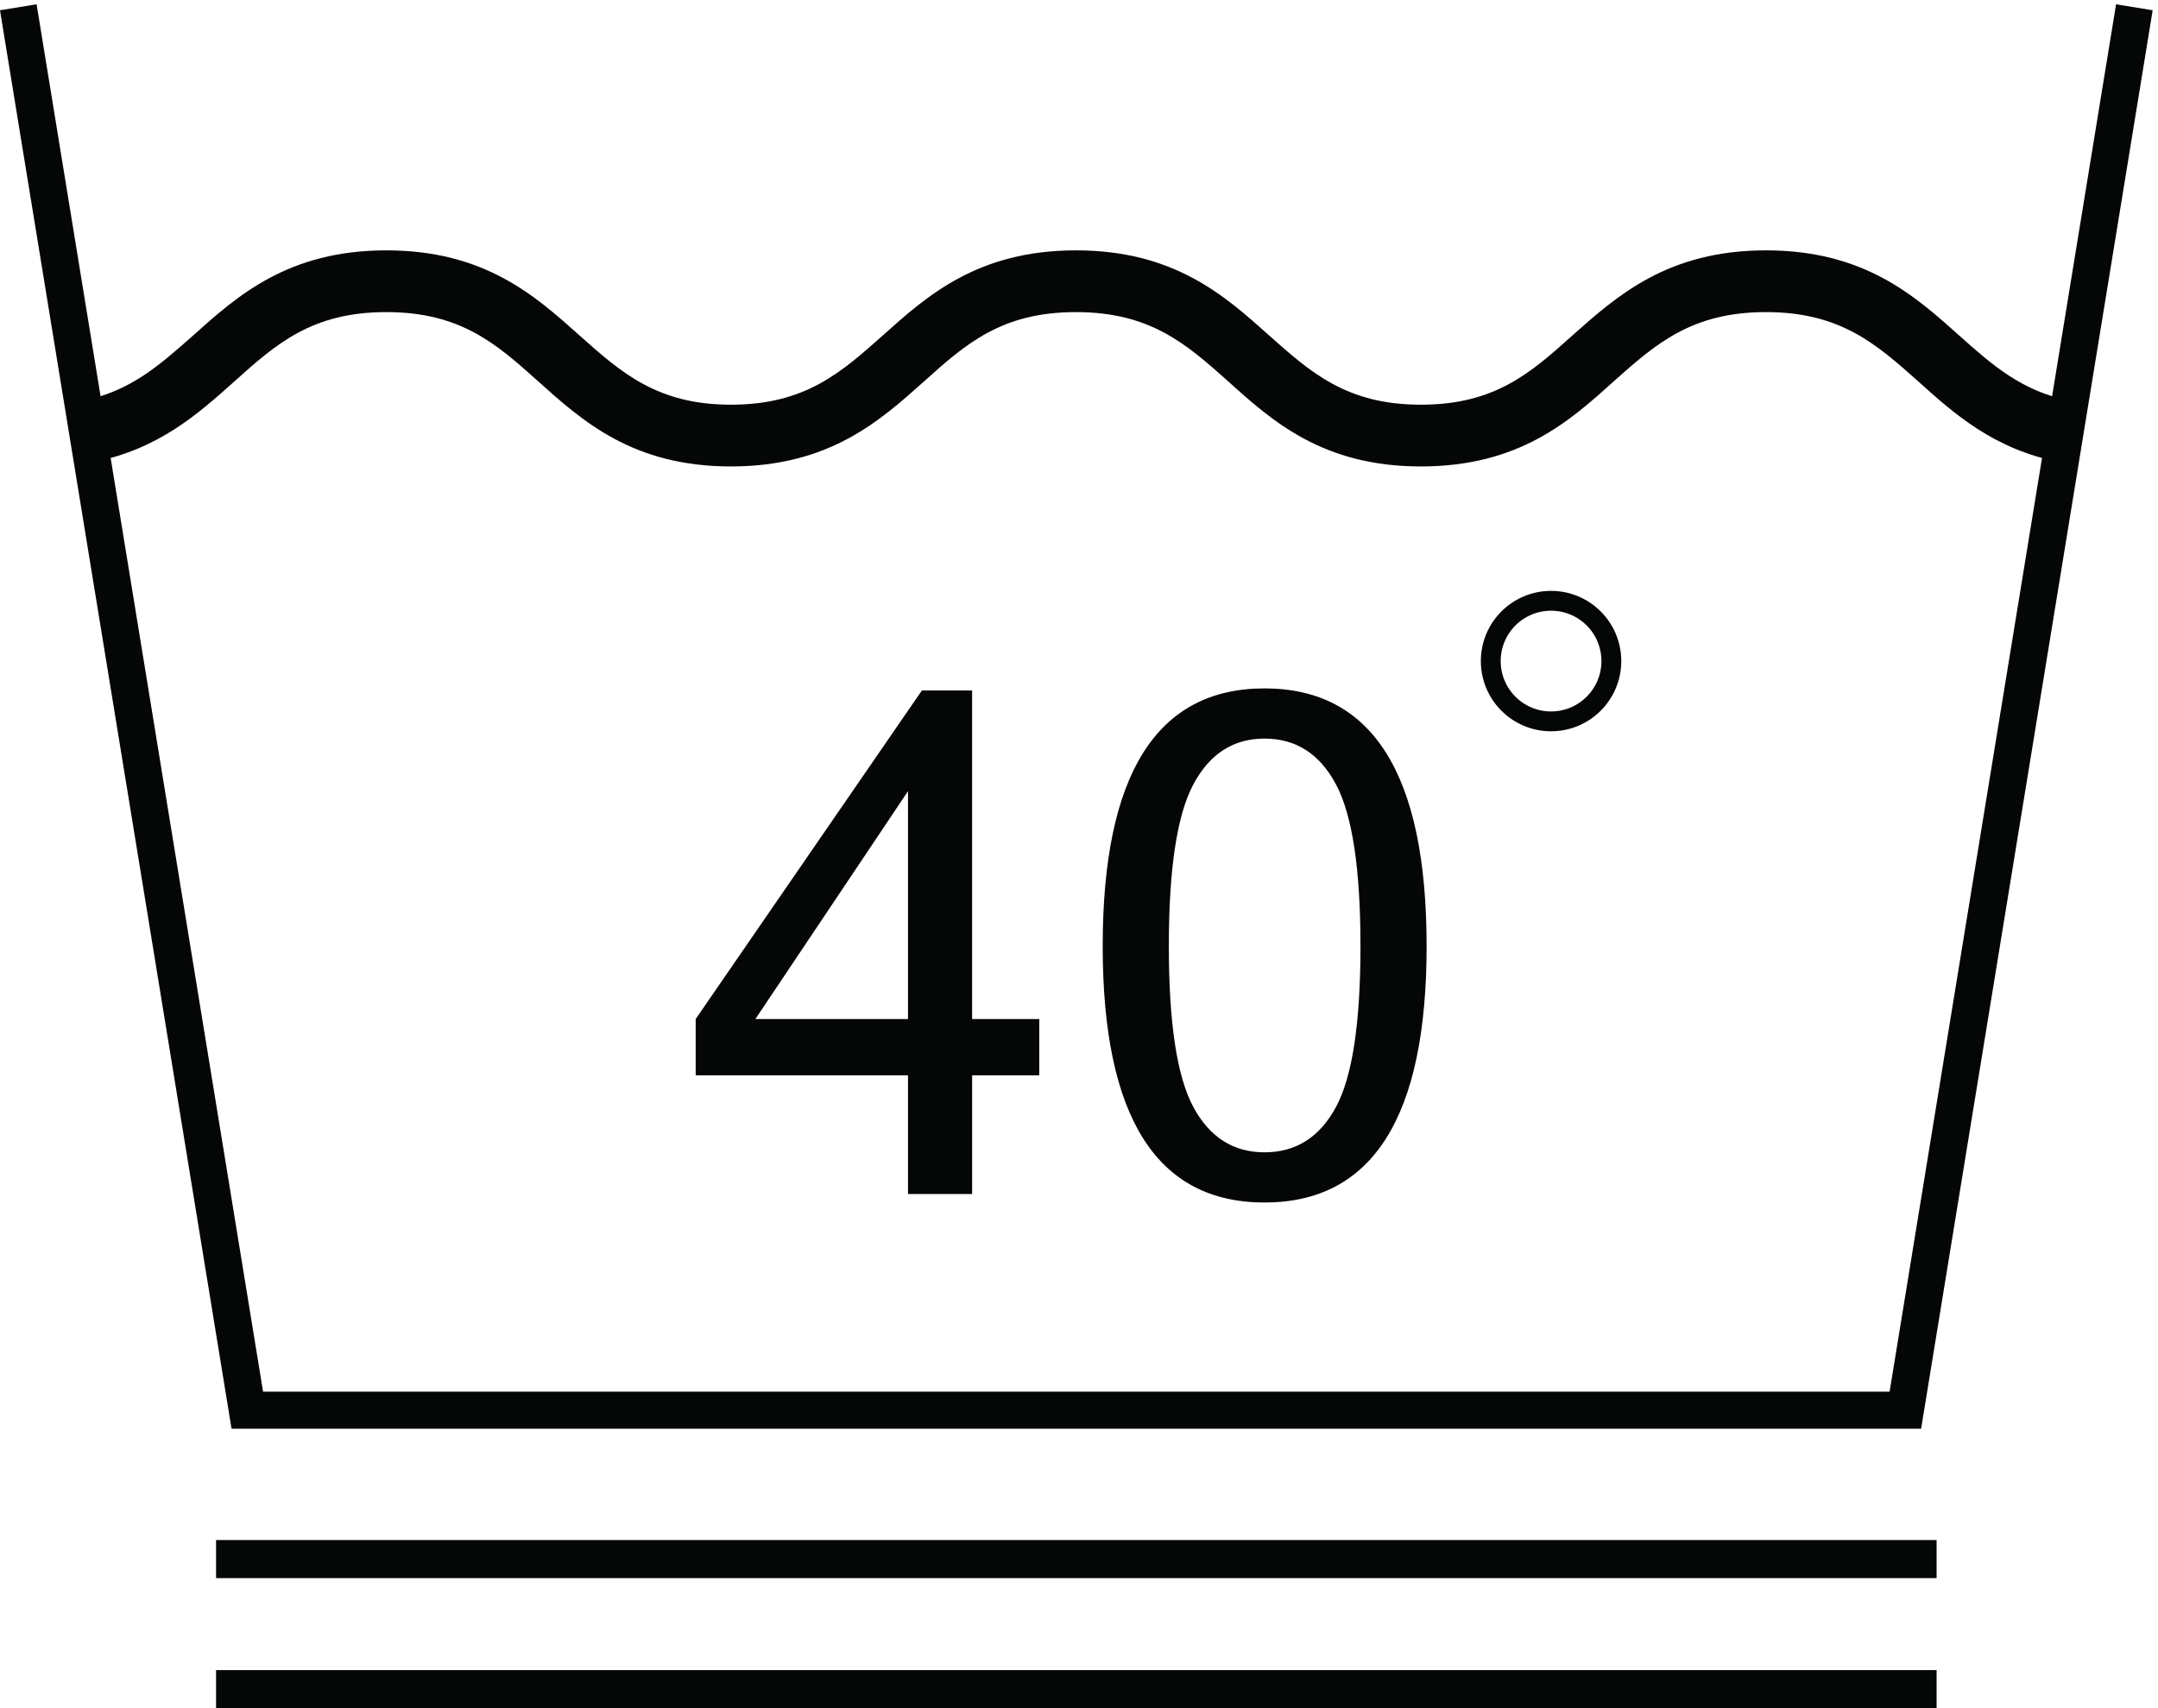
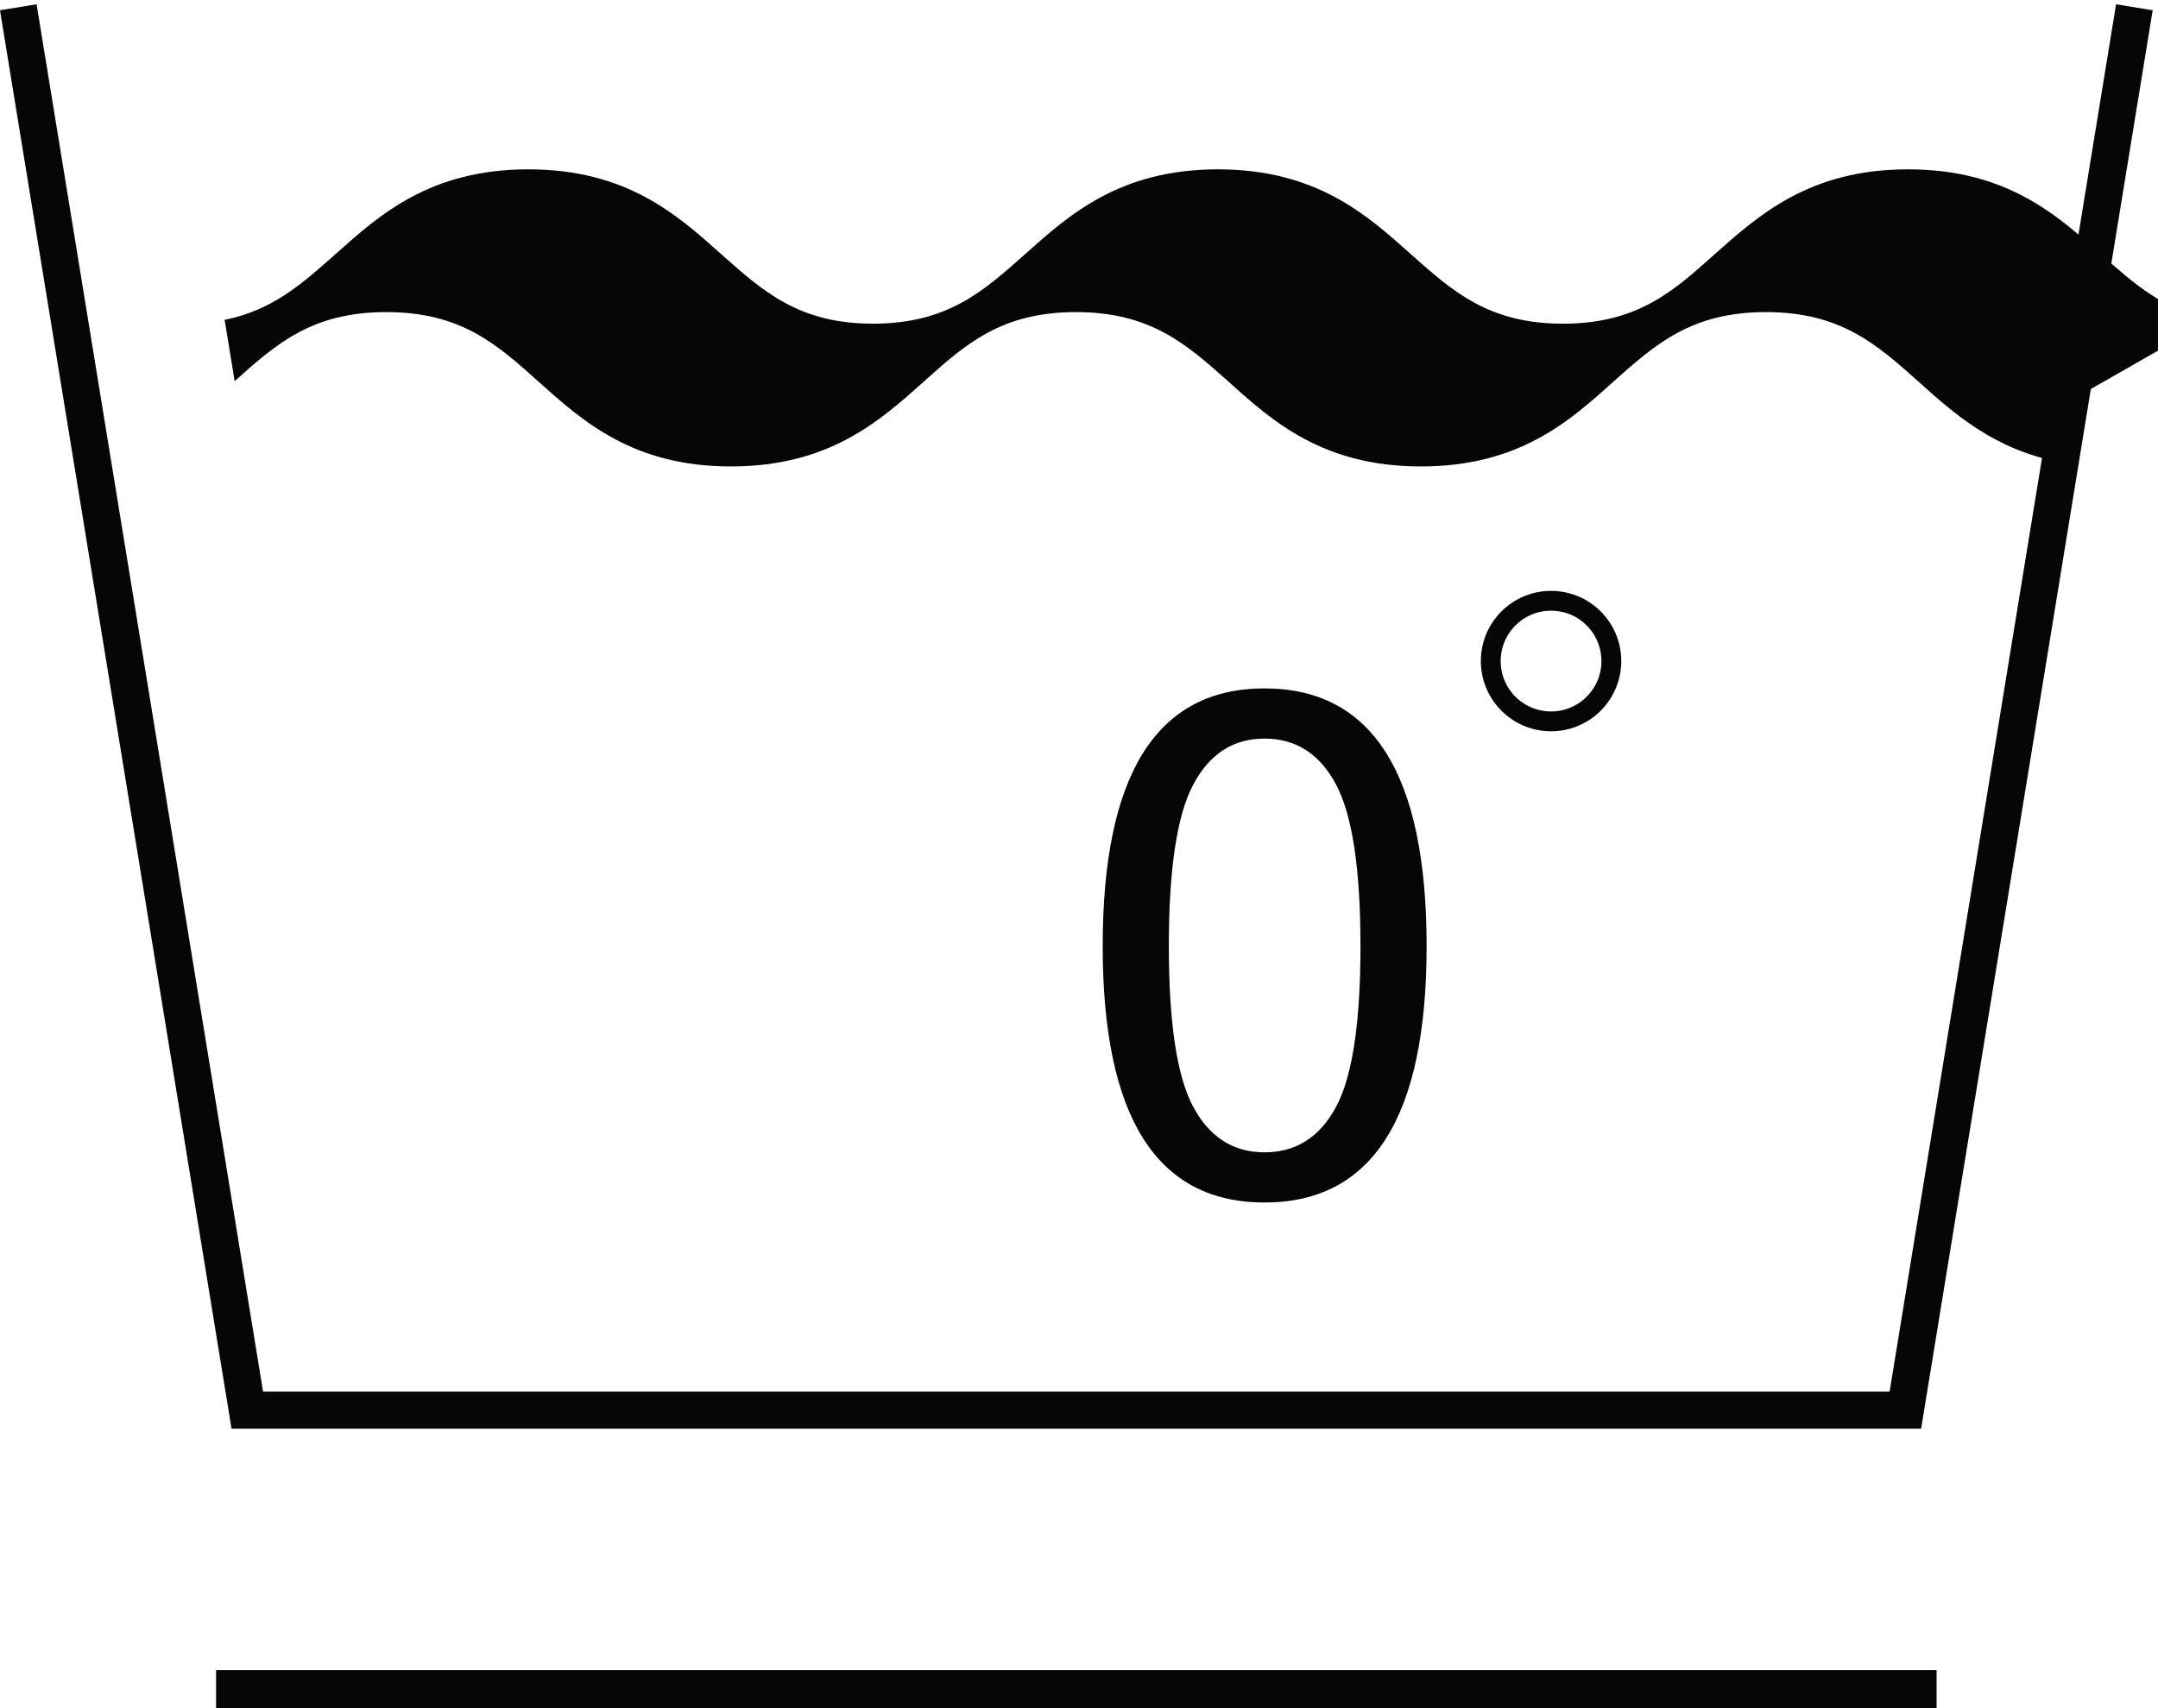
<svg xmlns="http://www.w3.org/2000/svg" xmlns:ns1="http://sodipodi.sourceforge.net/DTD/sodipodi-0.dtd" xmlns:ns2="http://www.inkscape.org/namespaces/inkscape" version="1.1" id="svg1" width="211.213" height="167.213" viewBox="0 0 211.213 167.213" ns1:docname="40 Grad_Feinwäsche.eps">
  <defs id="defs1" />
  <ns1:namedview id="namedview1" pagecolor="#ffffff" bordercolor="#000000" borderopacity="0.25" ns2:showpageshadow="2" ns2:pageopacity="0.0" ns2:pagecheckerboard="0" ns2:deskcolor="#d1d1d1">
    <ns2:page x="0" y="0" ns2:label="1" id="page1" width="211.213" height="167.213" margin="0" bleed="0" />
  </ns1:namedview>
  <g id="g1" ns2:groupmode="layer" ns2:label="1">
    <g id="group-R5">
      <path id="path2" d="m 1185.79,770.676 c 0,-24.504 -19.86,-44.371 -44.37,-44.371 -24.51,0 -44.37,19.867 -44.37,44.371 0,24.512 19.86,44.375 44.37,44.375 24.51,0 44.37,-19.863 44.37,-44.375 z" style="fill:none;stroke:#050606;stroke-width:14.598;stroke-linecap:butt;stroke-linejoin:miter;stroke-miterlimit:10;stroke-dasharray:none;stroke-opacity:1" transform="matrix(0.133,0,0,-0.133,0,167.213)" />
-       <path id="path3" d="m 668.203,507.211 v 167.73 l -112.32,-167.73 z m 96.598,-41.438 h -49.422 v -87.359 h -47.176 v 87.359 h -156.25 v 41.438 l 166.485,241.863 h 36.941 V 507.211 h 49.422 v -41.438" style="fill:#050606;fill-opacity:1;fill-rule:nonzero;stroke:none" transform="matrix(0.133,0,0,-0.133,0,167.213)" />
      <path id="path4" d="m 930.535,409.117 c 23.129,0 40.688,11.149 52.668,33.446 11.977,22.296 17.967,61.734 17.967,118.308 0,56.746 -5.99,96.391 -17.967,118.938 -11.98,22.546 -29.539,33.82 -52.668,33.82 -22.965,0 -40.437,-11.274 -52.414,-33.82 -11.984,-22.547 -17.976,-62.192 -17.976,-118.938 0,-56.574 5.992,-96.012 17.976,-118.308 11.977,-22.297 29.449,-33.446 52.414,-33.446 z m 0,341.453 c 79.535,0 119.305,-63.23 119.305,-189.699 0,-125.797 -39.77,-188.695 -119.305,-188.695 -79.375,0 -119.058,62.898 -119.058,188.695 0,126.469 39.683,189.699 119.058,189.699" style="fill:#050606;fill-opacity:1;fill-rule:nonzero;stroke:none" transform="matrix(0.133,0,0,-0.133,0,167.213)" />
      <path id="path5" d="M 13.465,1251.89 181.992,219.32 H 1402.15 l 168.53,1032.57" style="fill:none;stroke:#050606;stroke-width:27.287;stroke-linecap:butt;stroke-linejoin:miter;stroke-miterlimit:10;stroke-dasharray:none;stroke-opacity:1" transform="matrix(0.133,0,0,-0.133,0,167.213)" />
-       <path id="path6" d="m 1523.35,962.211 -7.38,-45.148 c -48.57,9.367 -78.1,35.781 -104.51,59.632 -30.67,27.265 -57.08,50.835 -111.89,50.835 -54.81,0 -81.23,-23.57 -111.9,-50.835 -32.66,-29.531 -69.86,-62.761 -141.99,-62.761 -72.137,0 -109.34,33.23 -142,62.761 -30.668,27.265 -57.078,50.835 -111.891,50.835 -54.809,0 -81.223,-23.57 -111.609,-50.835 -32.942,-29.531 -70.145,-62.761 -142.278,-62.761 -72.136,0 -109.054,33.23 -142,62.761 -30.382,27.265 -56.797,50.835 -111.605,50.835 -54.813,0 -81.223,-23.57 -111.609,-50.835 C 145.992,952.844 116.742,926.43 68.176,917.063 l -7.383,45.148 c 35.5,7.102 57.082,26.695 81.508,48.279 32.66,29.25 69.859,62.48 141.996,62.48 72.133,0 109.336,-33.23 141.996,-62.48 30.672,-27.263 57.082,-51.119 111.609,-51.119 54.809,0 81.219,23.856 111.891,51.119 32.66,29.25 69.863,62.48 141.996,62.48 72.133,0 109.336,-33.23 141.996,-62.48 30.672,-27.263 57.082,-51.119 111.895,-51.119 54.81,0 81.22,23.856 111.61,51.119 32.94,29.25 70.14,62.48 142.28,62.48 72.13,0 109.33,-33.23 141.99,-62.48 24.43,-21.865 46.29,-41.177 81.79,-48.279" style="fill:#050606;fill-opacity:1;fill-rule:nonzero;stroke:none" transform="matrix(0.133,0,0,-0.133,0,167.213)" />
-       <path id="path7" d="M 159.008,109.738 H 1425.14" style="fill:none;stroke:#050606;stroke-width:28.027;stroke-linecap:butt;stroke-linejoin:miter;stroke-miterlimit:10;stroke-dasharray:none;stroke-opacity:1" transform="matrix(0.133,0,0,-0.133,0,167.213)" />
+       <path id="path6" d="m 1523.35,962.211 -7.38,-45.148 c -48.57,9.367 -78.1,35.781 -104.51,59.632 -30.67,27.265 -57.08,50.835 -111.89,50.835 -54.81,0 -81.23,-23.57 -111.9,-50.835 -32.66,-29.531 -69.86,-62.761 -141.99,-62.761 -72.137,0 -109.34,33.23 -142,62.761 -30.668,27.265 -57.078,50.835 -111.891,50.835 -54.809,0 -81.223,-23.57 -111.609,-50.835 -32.942,-29.531 -70.145,-62.761 -142.278,-62.761 -72.136,0 -109.054,33.23 -142,62.761 -30.382,27.265 -56.797,50.835 -111.605,50.835 -54.813,0 -81.223,-23.57 -111.609,-50.835 l -7.383,45.148 c 35.5,7.102 57.082,26.695 81.508,48.279 32.66,29.25 69.859,62.48 141.996,62.48 72.133,0 109.336,-33.23 141.996,-62.48 30.672,-27.263 57.082,-51.119 111.609,-51.119 54.809,0 81.219,23.856 111.891,51.119 32.66,29.25 69.863,62.48 141.996,62.48 72.133,0 109.336,-33.23 141.996,-62.48 30.672,-27.263 57.082,-51.119 111.895,-51.119 54.81,0 81.22,23.856 111.61,51.119 32.94,29.25 70.14,62.48 142.28,62.48 72.13,0 109.33,-33.23 141.99,-62.48 24.43,-21.865 46.29,-41.177 81.79,-48.279" style="fill:#050606;fill-opacity:1;fill-rule:nonzero;stroke:none" transform="matrix(0.133,0,0,-0.133,0,167.213)" />
      <path id="path8" d="M 159.008,14.012 H 1425.14" style="fill:none;stroke:#050606;stroke-width:28.027;stroke-linecap:butt;stroke-linejoin:miter;stroke-miterlimit:10;stroke-dasharray:none;stroke-opacity:1" transform="matrix(0.133,0,0,-0.133,0,167.213)" />
    </g>
  </g>
</svg>